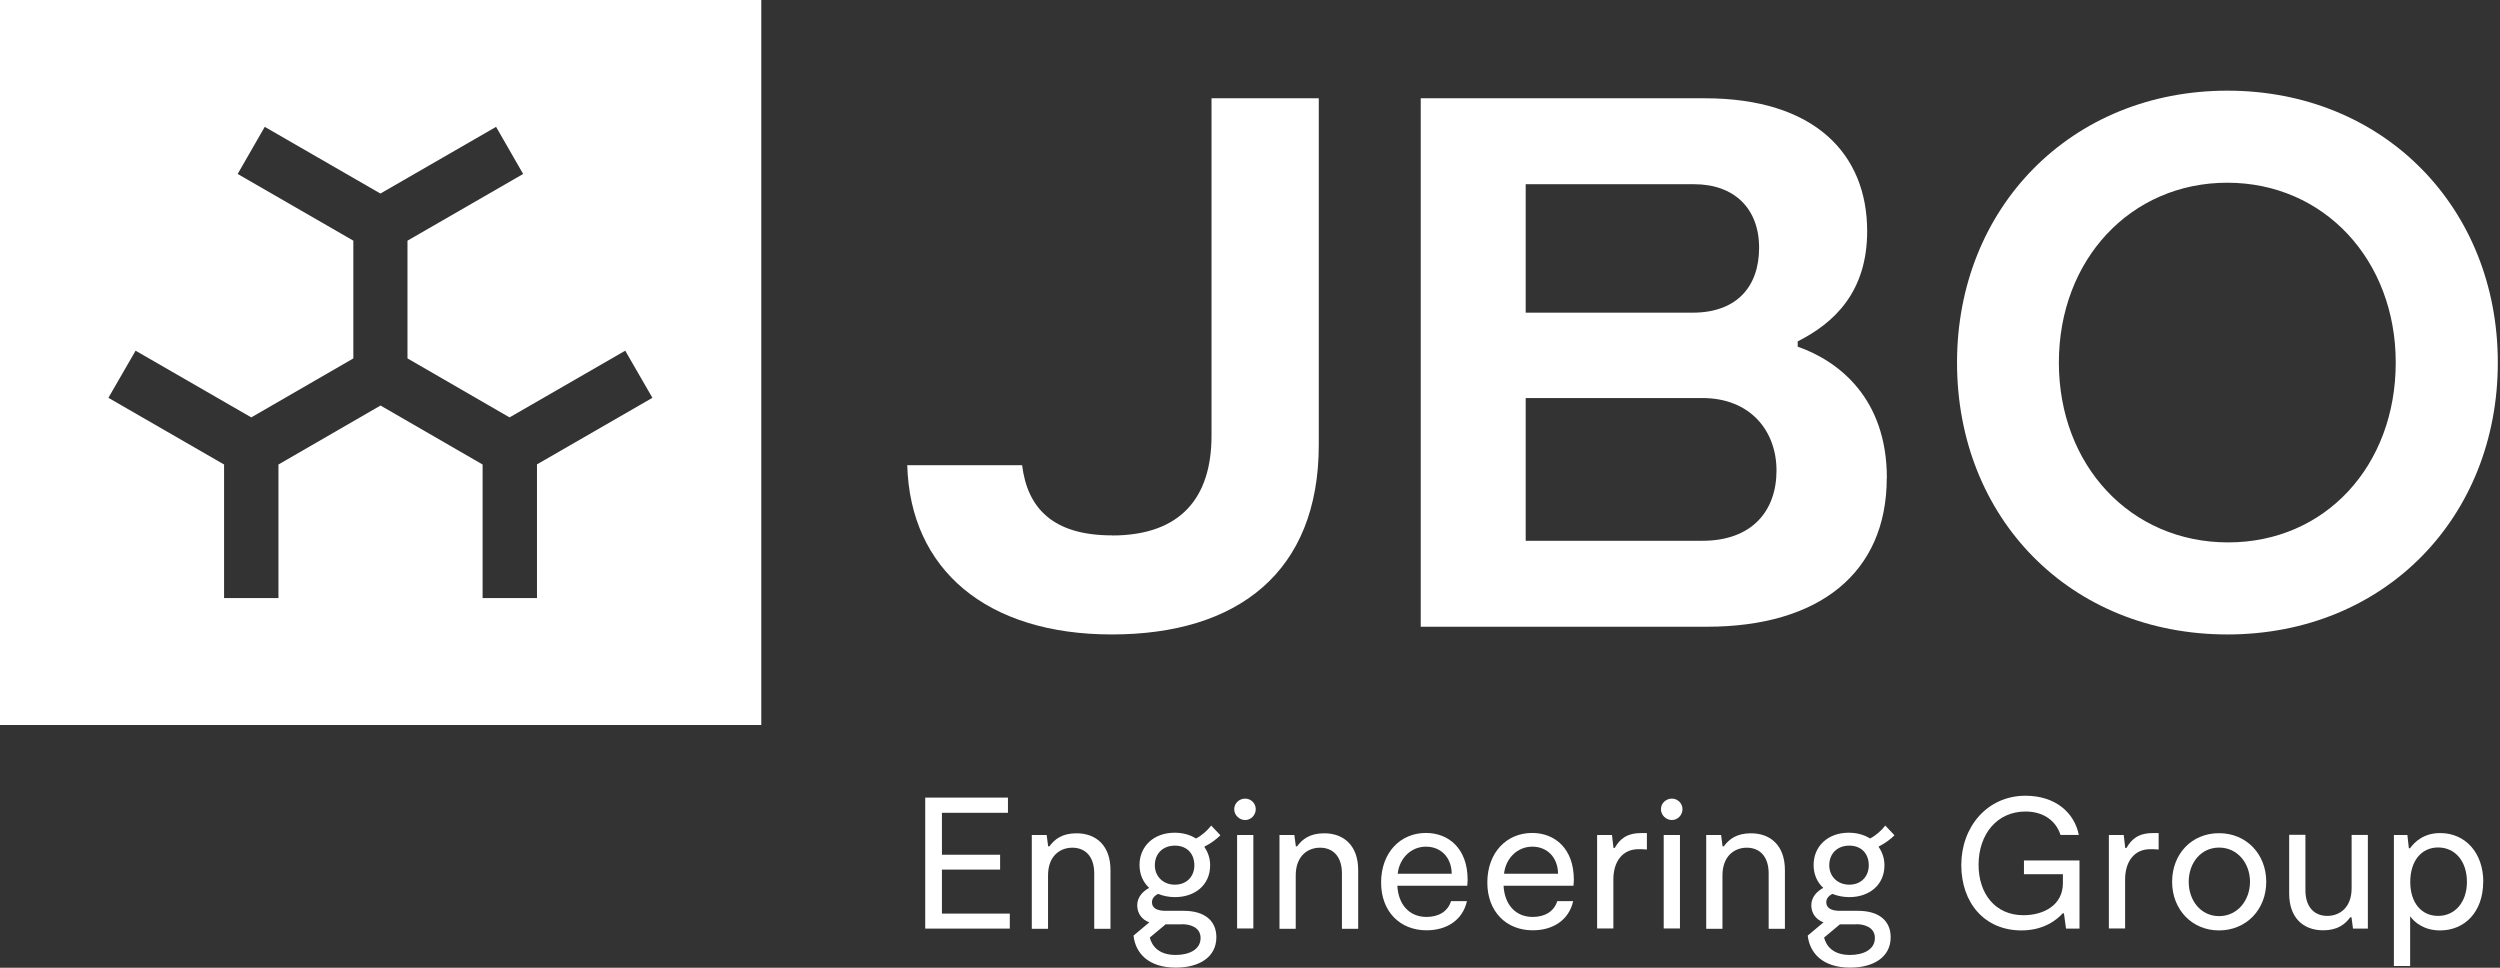
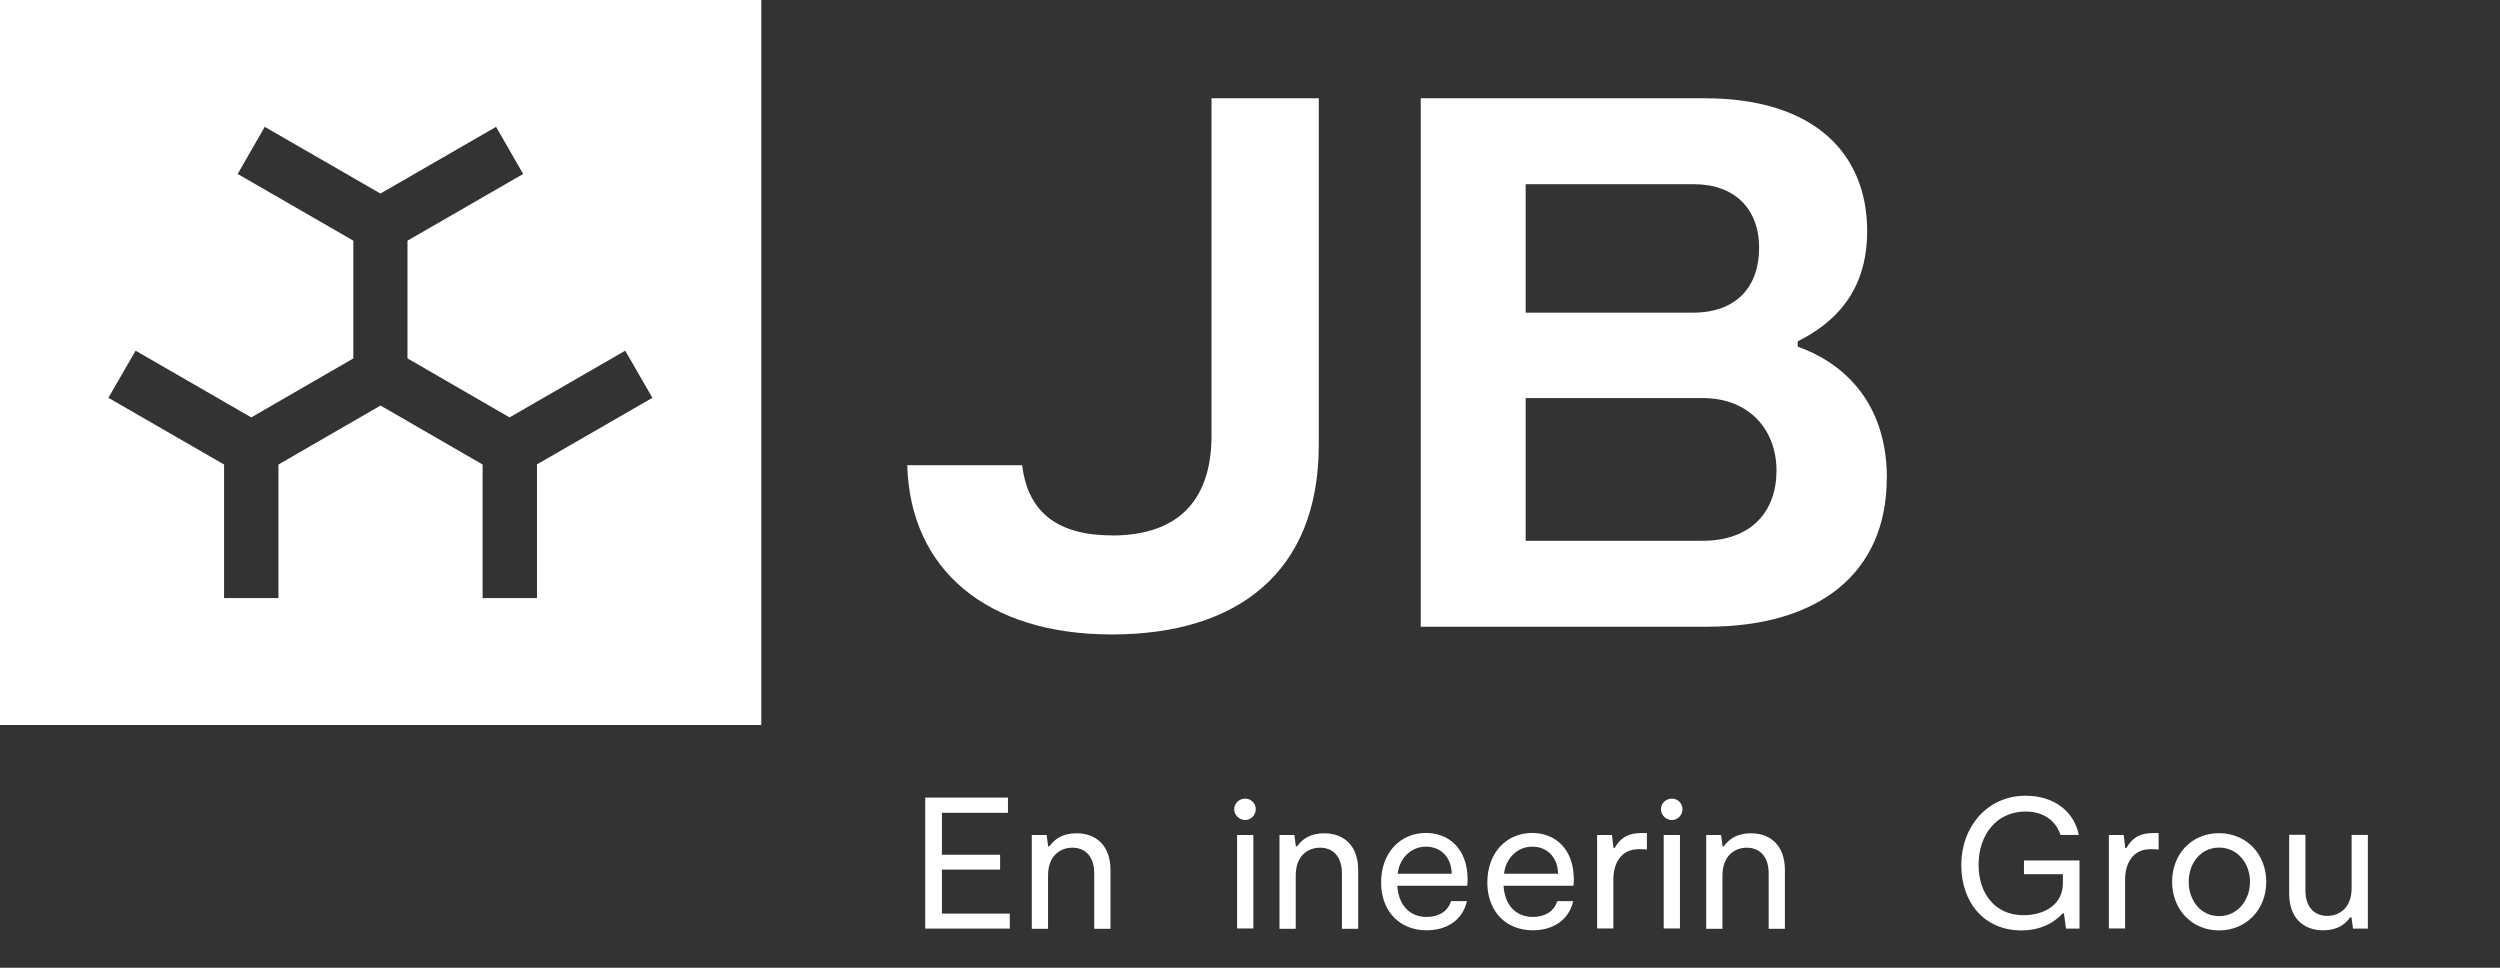
<svg xmlns="http://www.w3.org/2000/svg" id="Layer_1" data-name="Layer 1" viewBox="0 0 217 84">
  <rect x="0" y="0" width="217" height="84" fill="#333333" stroke="none" />
  <defs>
    <style> .cls-1, .cls-2 { fill: #fff; } .cls-2 { fill-rule: evenodd; } </style>
  </defs>
  <path class="cls-1" d="M96.51,46.48c6.03,0,8.65-3.34,8.65-8.66V8.53h9.31v30.09c0,11.08-7.08,16.45-17.96,16.45s-17.51-5.64-17.76-14.69h9.97c.46,3.74,2.69,6.09,7.8,6.09h-.01Z" />
  <path class="cls-1" d="M163.77,41.49c0,8.26-5.89,12.91-15.61,12.91h-24.84V8.53h24.65c9.57,0,14.1,4.85,14.1,11.53,0,5.31-2.89,7.99-6.03,9.57v.46c3.54,1.24,7.74,4.46,7.74,11.41h-.01ZM132.43,27.14h14.49c3.8,0,5.77-2.23,5.77-5.64s-2.17-5.51-5.64-5.51h-14.62v11.15ZM154.2,40.84c0-3.47-2.3-6.29-6.43-6.29h-15.34v12.39h15.34c4.33,0,6.43-2.62,6.43-6.09Z" />
-   <path class="cls-1" d="M169.87,31.47c0-13.44,9.9-23.6,23.47-23.6s23.47,10.16,23.47,23.6-9.83,23.6-23.47,23.6-23.47-10.09-23.47-23.6ZM207.95,31.47c0-8.91-6.23-15.61-14.62-15.61s-14.62,6.68-14.62,15.61,6.23,15.61,14.69,15.61,14.55-6.68,14.55-15.61Z" />
  <path class="cls-1" d="M87.65,79.28v1.32h-7.34v-11.37h7.18v1.32h-5.73v3.64h5.05v1.29h-5.05v3.82h5.89v-.02Z" />
-   <path class="cls-1" d="M89.56,72.48h1.29l.13.98h.11c.44-.6,1.09-1.13,2.35-1.13,1.74,0,2.95,1.1,2.95,3.19v5.1h-1.41v-4.8c0-1.55-.84-2.24-1.9-2.24s-2.11.71-2.11,2.41v4.63h-1.41v-8.11h-.01Z" />
-   <path class="cls-1" d="M104.54,73.52c.32.46.5.99.5,1.59,0,1.71-1.32,2.76-3.05,2.76-.53,0-1.02-.1-1.47-.28-.35.18-.53.42-.53.73,0,.5.44.74,1.17.74h1.59c1.82,0,2.83.87,2.83,2.29,0,1.72-1.47,2.64-3.52,2.64-2.39,0-3.51-1.27-3.67-2.78l1.37-1.15c-.63-.22-1.05-.77-1.05-1.48s.49-1.22,1.04-1.51c-.53-.49-.84-1.17-.84-1.99,0-1.61,1.22-2.8,3.05-2.8.71,0,1.34.18,1.85.5.49-.24,1.01-.71,1.32-1.12l.8.84c-.28.29-.8.7-1.37.98v.02ZM102.61,80.23h-1.43l-1.38,1.15c.2.77.81,1.51,2.25,1.51,1.12,0,2.16-.44,2.16-1.47,0-.94-.92-1.2-1.61-1.2ZM103.67,75.11c0-1.01-.64-1.71-1.69-1.71s-1.74.7-1.74,1.71c0,.94.7,1.68,1.74,1.68s1.69-.73,1.69-1.68Z" />
+   <path class="cls-1" d="M89.56,72.48h1.29l.13.98h.11c.44-.6,1.09-1.13,2.35-1.13,1.74,0,2.95,1.1,2.95,3.19v5.1h-1.41v-4.8c0-1.55-.84-2.24-1.9-2.24s-2.11.71-2.11,2.41v4.63h-1.41v-8.11Z" />
  <path class="cls-1" d="M107.13,70.24c0-.52.44-.92.95-.92s.92.41.92.92-.42.94-.92.94-.95-.42-.95-.94ZM107.38,72.48h1.41v8.11h-1.41v-8.11Z" />
  <path class="cls-1" d="M111.06,72.48h1.29l.13.98h.11c.44-.6,1.09-1.13,2.35-1.13,1.74,0,2.95,1.1,2.95,3.19v5.1h-1.41v-4.8c0-1.55-.84-2.24-1.9-2.24s-2.11.71-2.11,2.41v4.63h-1.41v-8.11h-.01Z" />
  <path class="cls-1" d="M127.35,76.88h-6.06c.08,1.61,1.02,2.71,2.53,2.71,1.05,0,1.85-.47,2.13-1.37h1.38c-.36,1.61-1.71,2.53-3.51,2.53-2.31,0-3.94-1.64-3.94-4.14,0-2.63,1.69-4.31,3.89-4.31,1.96,0,3.62,1.34,3.62,4.06,0,.17-.02.31-.03.5h0ZM121.31,75.84h4.7c-.02-1.4-.92-2.35-2.24-2.35s-2.31,1.04-2.45,2.35Z" />
  <path class="cls-1" d="M136.57,76.88h-6.06c.08,1.61,1.02,2.71,2.53,2.71,1.05,0,1.85-.47,2.13-1.37h1.38c-.36,1.61-1.71,2.53-3.51,2.53-2.31,0-3.94-1.64-3.94-4.14,0-2.63,1.69-4.31,3.89-4.31,1.96,0,3.62,1.34,3.62,4.06,0,.17-.02.31-.03.5h0ZM130.54,75.84h4.7c-.02-1.4-.92-2.35-2.24-2.35s-2.31,1.04-2.45,2.35Z" />
  <path class="cls-1" d="M138.63,72.48h1.29l.13,1.12h.11c.42-.73.99-1.29,2.32-1.29h.47v1.43c-.24-.03-.47-.03-.73-.03-1.41,0-2.18,1.1-2.18,2.63v4.25h-1.41v-8.11Z" />
  <path class="cls-1" d="M144.17,70.24c0-.52.44-.92.95-.92s.92.41.92.92-.42.94-.92.94-.95-.42-.95-.94ZM144.41,72.48h1.41v8.11h-1.41v-8.11Z" />
  <path class="cls-1" d="M148.1,72.48h1.29l.13.98h.11c.44-.6,1.09-1.13,2.35-1.13,1.74,0,2.95,1.1,2.95,3.19v5.1h-1.41v-4.8c0-1.55-.84-2.24-1.9-2.24s-2.11.71-2.11,2.41v4.63h-1.41v-8.11h-.01Z" />
-   <path class="cls-1" d="M163.07,73.52c.32.46.5.99.5,1.59,0,1.71-1.32,2.76-3.05,2.76-.53,0-1.02-.1-1.47-.28-.35.18-.53.42-.53.73,0,.5.44.74,1.17.74h1.59c1.82,0,2.83.87,2.83,2.29,0,1.72-1.47,2.64-3.52,2.64-2.39,0-3.51-1.27-3.68-2.78l1.37-1.15c-.63-.22-1.06-.77-1.06-1.48s.49-1.22,1.04-1.51c-.53-.49-.84-1.17-.84-1.99,0-1.61,1.22-2.8,3.05-2.8.71,0,1.34.18,1.85.5.49-.24,1.01-.71,1.32-1.12l.8.84c-.28.29-.8.7-1.37.98v.02ZM161.14,80.23h-1.43l-1.38,1.15c.2.77.81,1.51,2.25,1.51,1.12,0,2.16-.44,2.16-1.47,0-.94-.92-1.2-1.61-1.2ZM162.21,75.11c0-1.01-.64-1.71-1.69-1.71s-1.74.7-1.74,1.71c0,.94.7,1.68,1.74,1.68s1.69-.73,1.69-1.68Z" />
  <path class="cls-1" d="M180.5,74.69v5.91h-1.17l-.18-1.32h-.11c-.47.52-1.59,1.48-3.58,1.48-3.2,0-5.22-2.39-5.22-5.68s2.24-6.01,5.57-6.01c2.6,0,4.25,1.47,4.63,3.4h-1.59c-.38-1.19-1.43-2.03-3.04-2.03-2.46,0-4.07,1.96-4.07,4.63,0,2.49,1.44,4.37,3.89,4.37,1.79,0,3.43-.89,3.43-2.78v-.78h-3.38v-1.19h4.84-.02Z" />
  <path class="cls-1" d="M183.05,72.48h1.29l.13,1.12h.11c.42-.73.99-1.29,2.32-1.29h.47v1.43c-.24-.03-.47-.03-.73-.03-1.41,0-2.18,1.1-2.18,2.63v4.25h-1.41v-8.11Z" />
  <path class="cls-1" d="M188.54,76.54c0-2.43,1.71-4.22,4.07-4.22s4.1,1.8,4.1,4.22-1.74,4.22-4.1,4.22-4.07-1.82-4.07-4.22ZM195.3,76.54c0-1.62-1.09-2.97-2.68-2.97s-2.64,1.34-2.64,2.97,1.05,2.98,2.64,2.98,2.68-1.37,2.68-2.98Z" />
  <path class="cls-1" d="M205.53,80.6h-1.29l-.13-.98h-.11c-.44.6-1.09,1.13-2.35,1.13-1.74,0-2.95-1.1-2.95-3.19v-5.1h1.41v4.8c0,1.55.84,2.24,1.9,2.24s2.11-.71,2.11-2.4v-4.63h1.41v8.11h.01Z" />
-   <path class="cls-1" d="M215.54,76.55c0,2.59-1.59,4.21-3.74,4.21-1.37,0-2.2-.67-2.6-1.23v4.32h-1.41v-11.37h1.17l.13,1.15h.1c.41-.57,1.2-1.32,2.62-1.32,2.18,0,3.74,1.71,3.74,4.24h-.01ZM214.13,76.55c0-1.79-1.02-2.99-2.5-2.99s-2.42,1.2-2.42,2.99.95,2.95,2.42,2.95,2.5-1.2,2.5-2.95Z" />
  <path class="cls-2" d="M0,0v62.93h66.08V0H0ZM46.61,40.32v11.59h-4.72v-11.59l-8.86-5.12-8.86,5.12v11.59h-4.72v-11.59l-10.04-5.79,2.36-4.09,10.04,5.79,8.86-5.12v-10.22l-10.04-5.79,2.35-4.09,10.04,5.79,10.04-5.79,2.35,4.09-10.04,5.79v10.22l8.86,5.12,10.04-5.79,2.36,4.09-10.04,5.79Z" />
</svg>